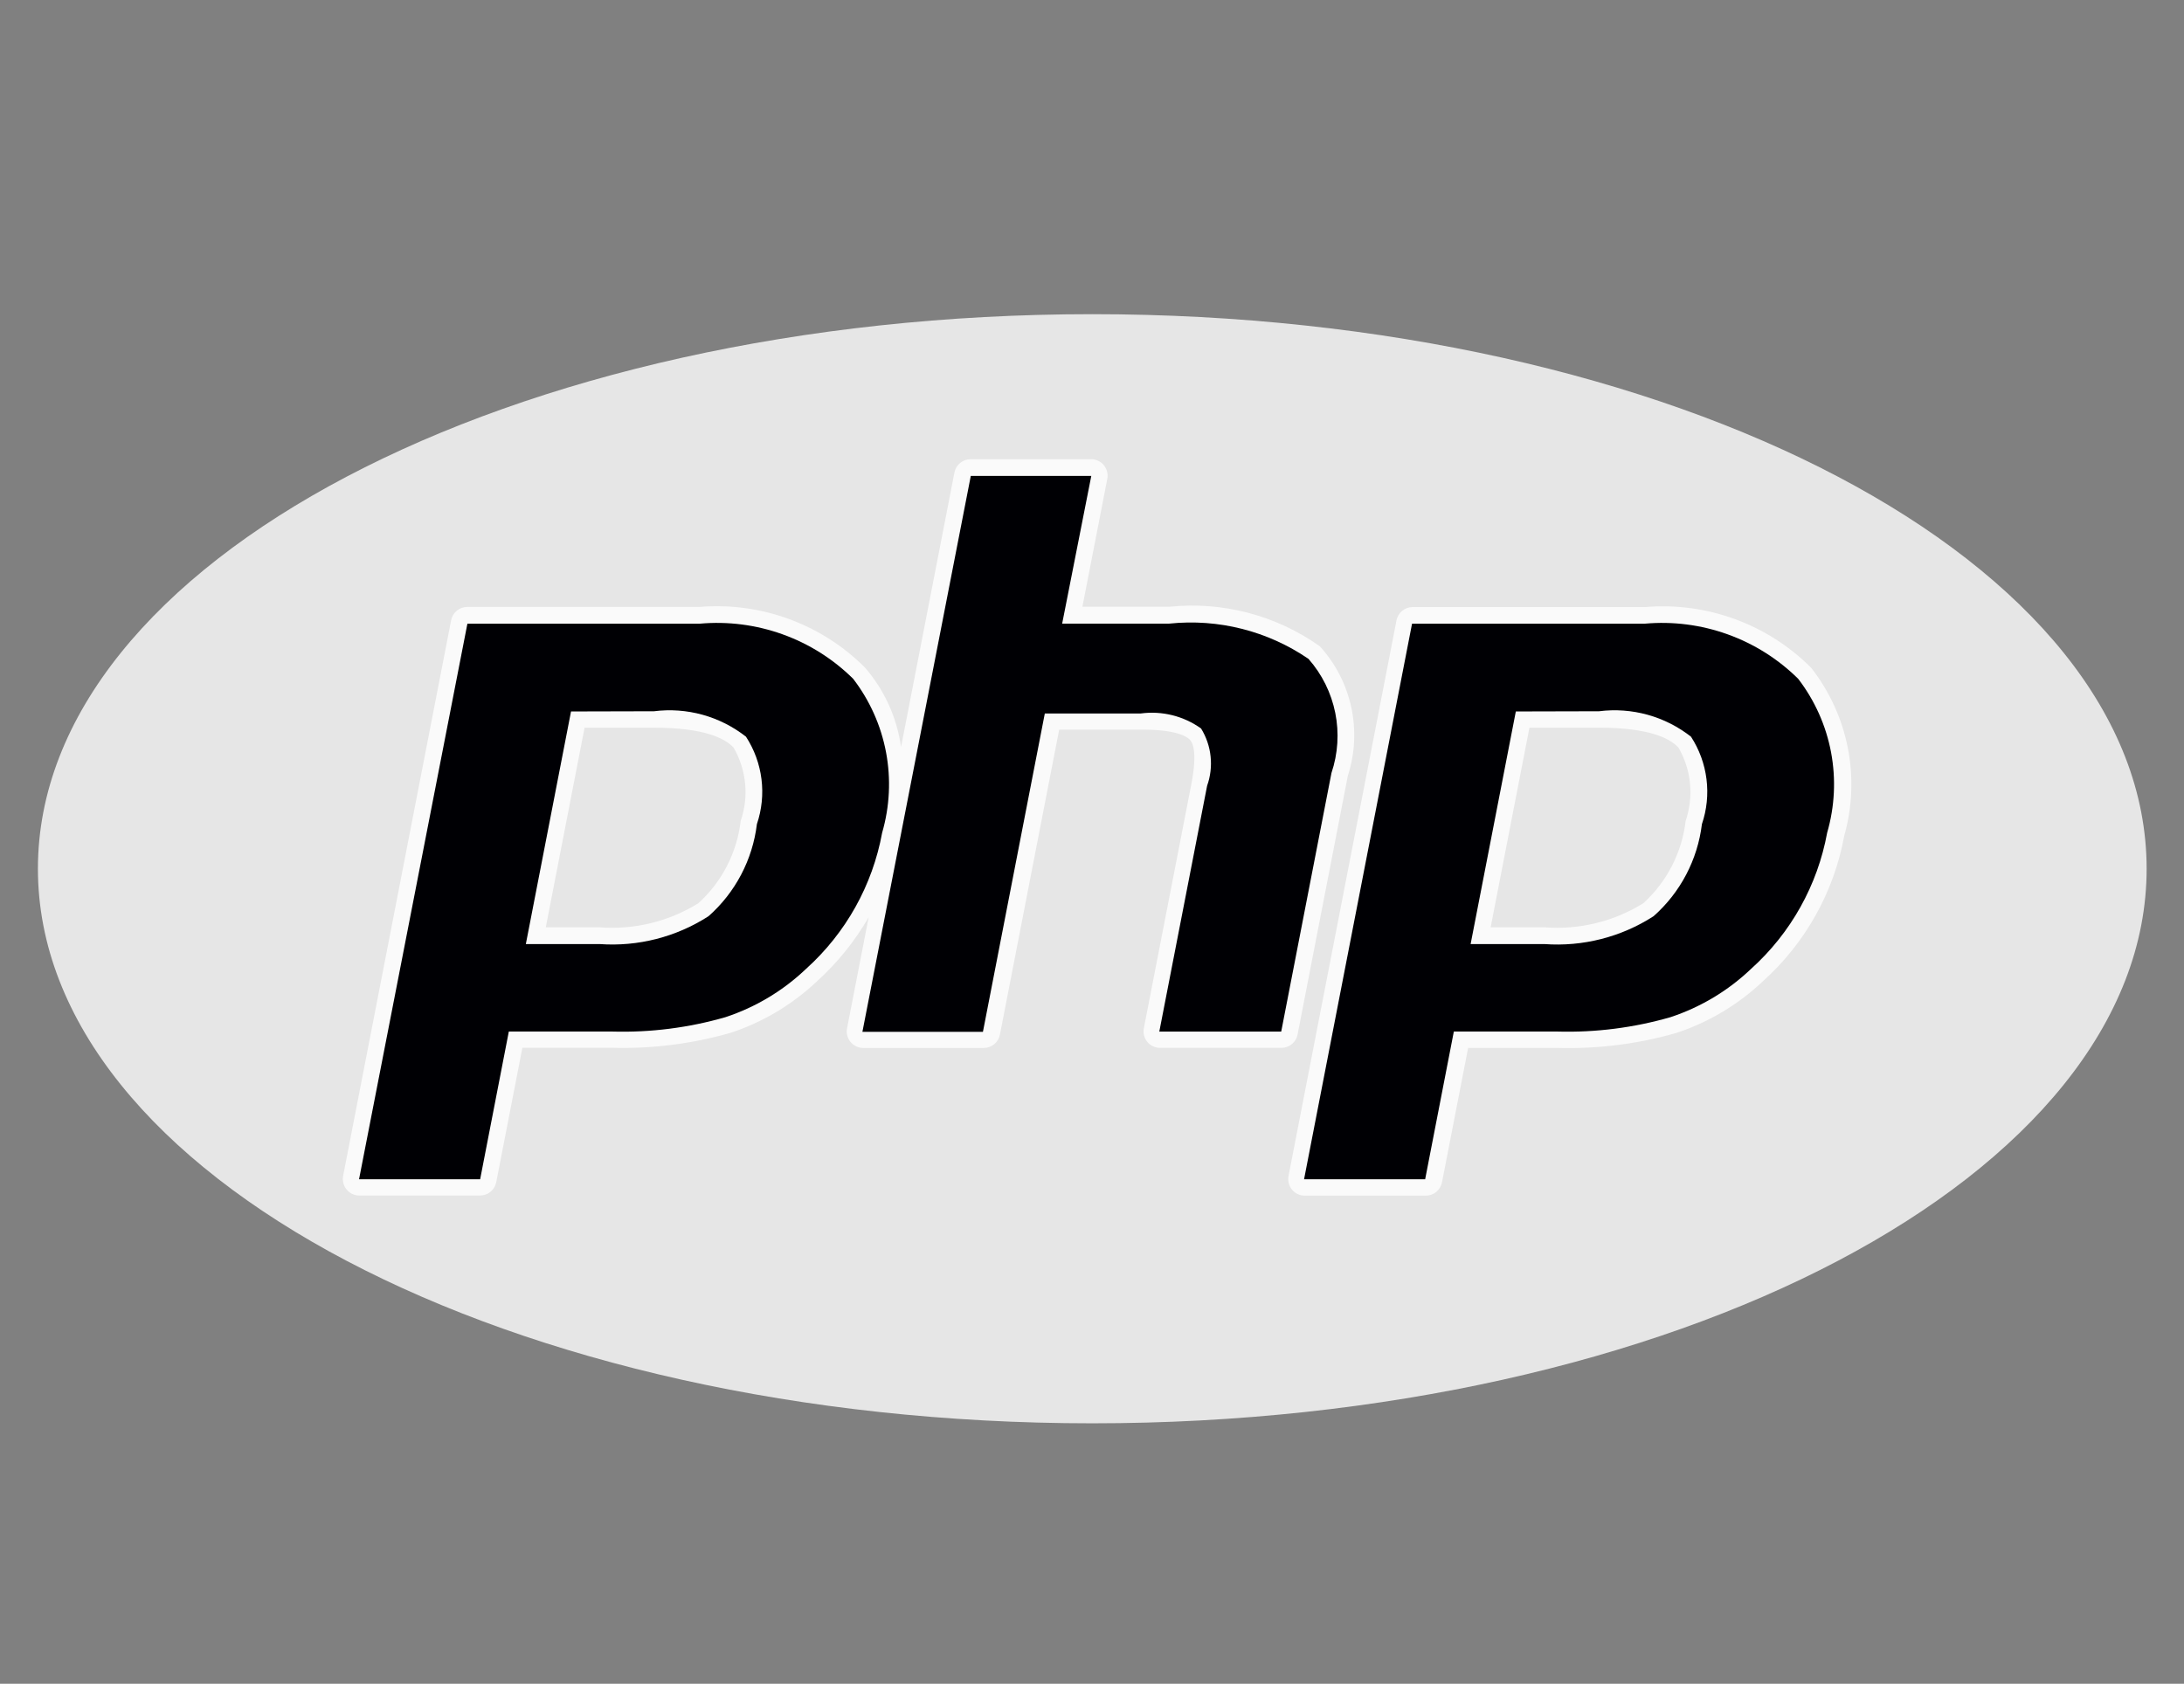
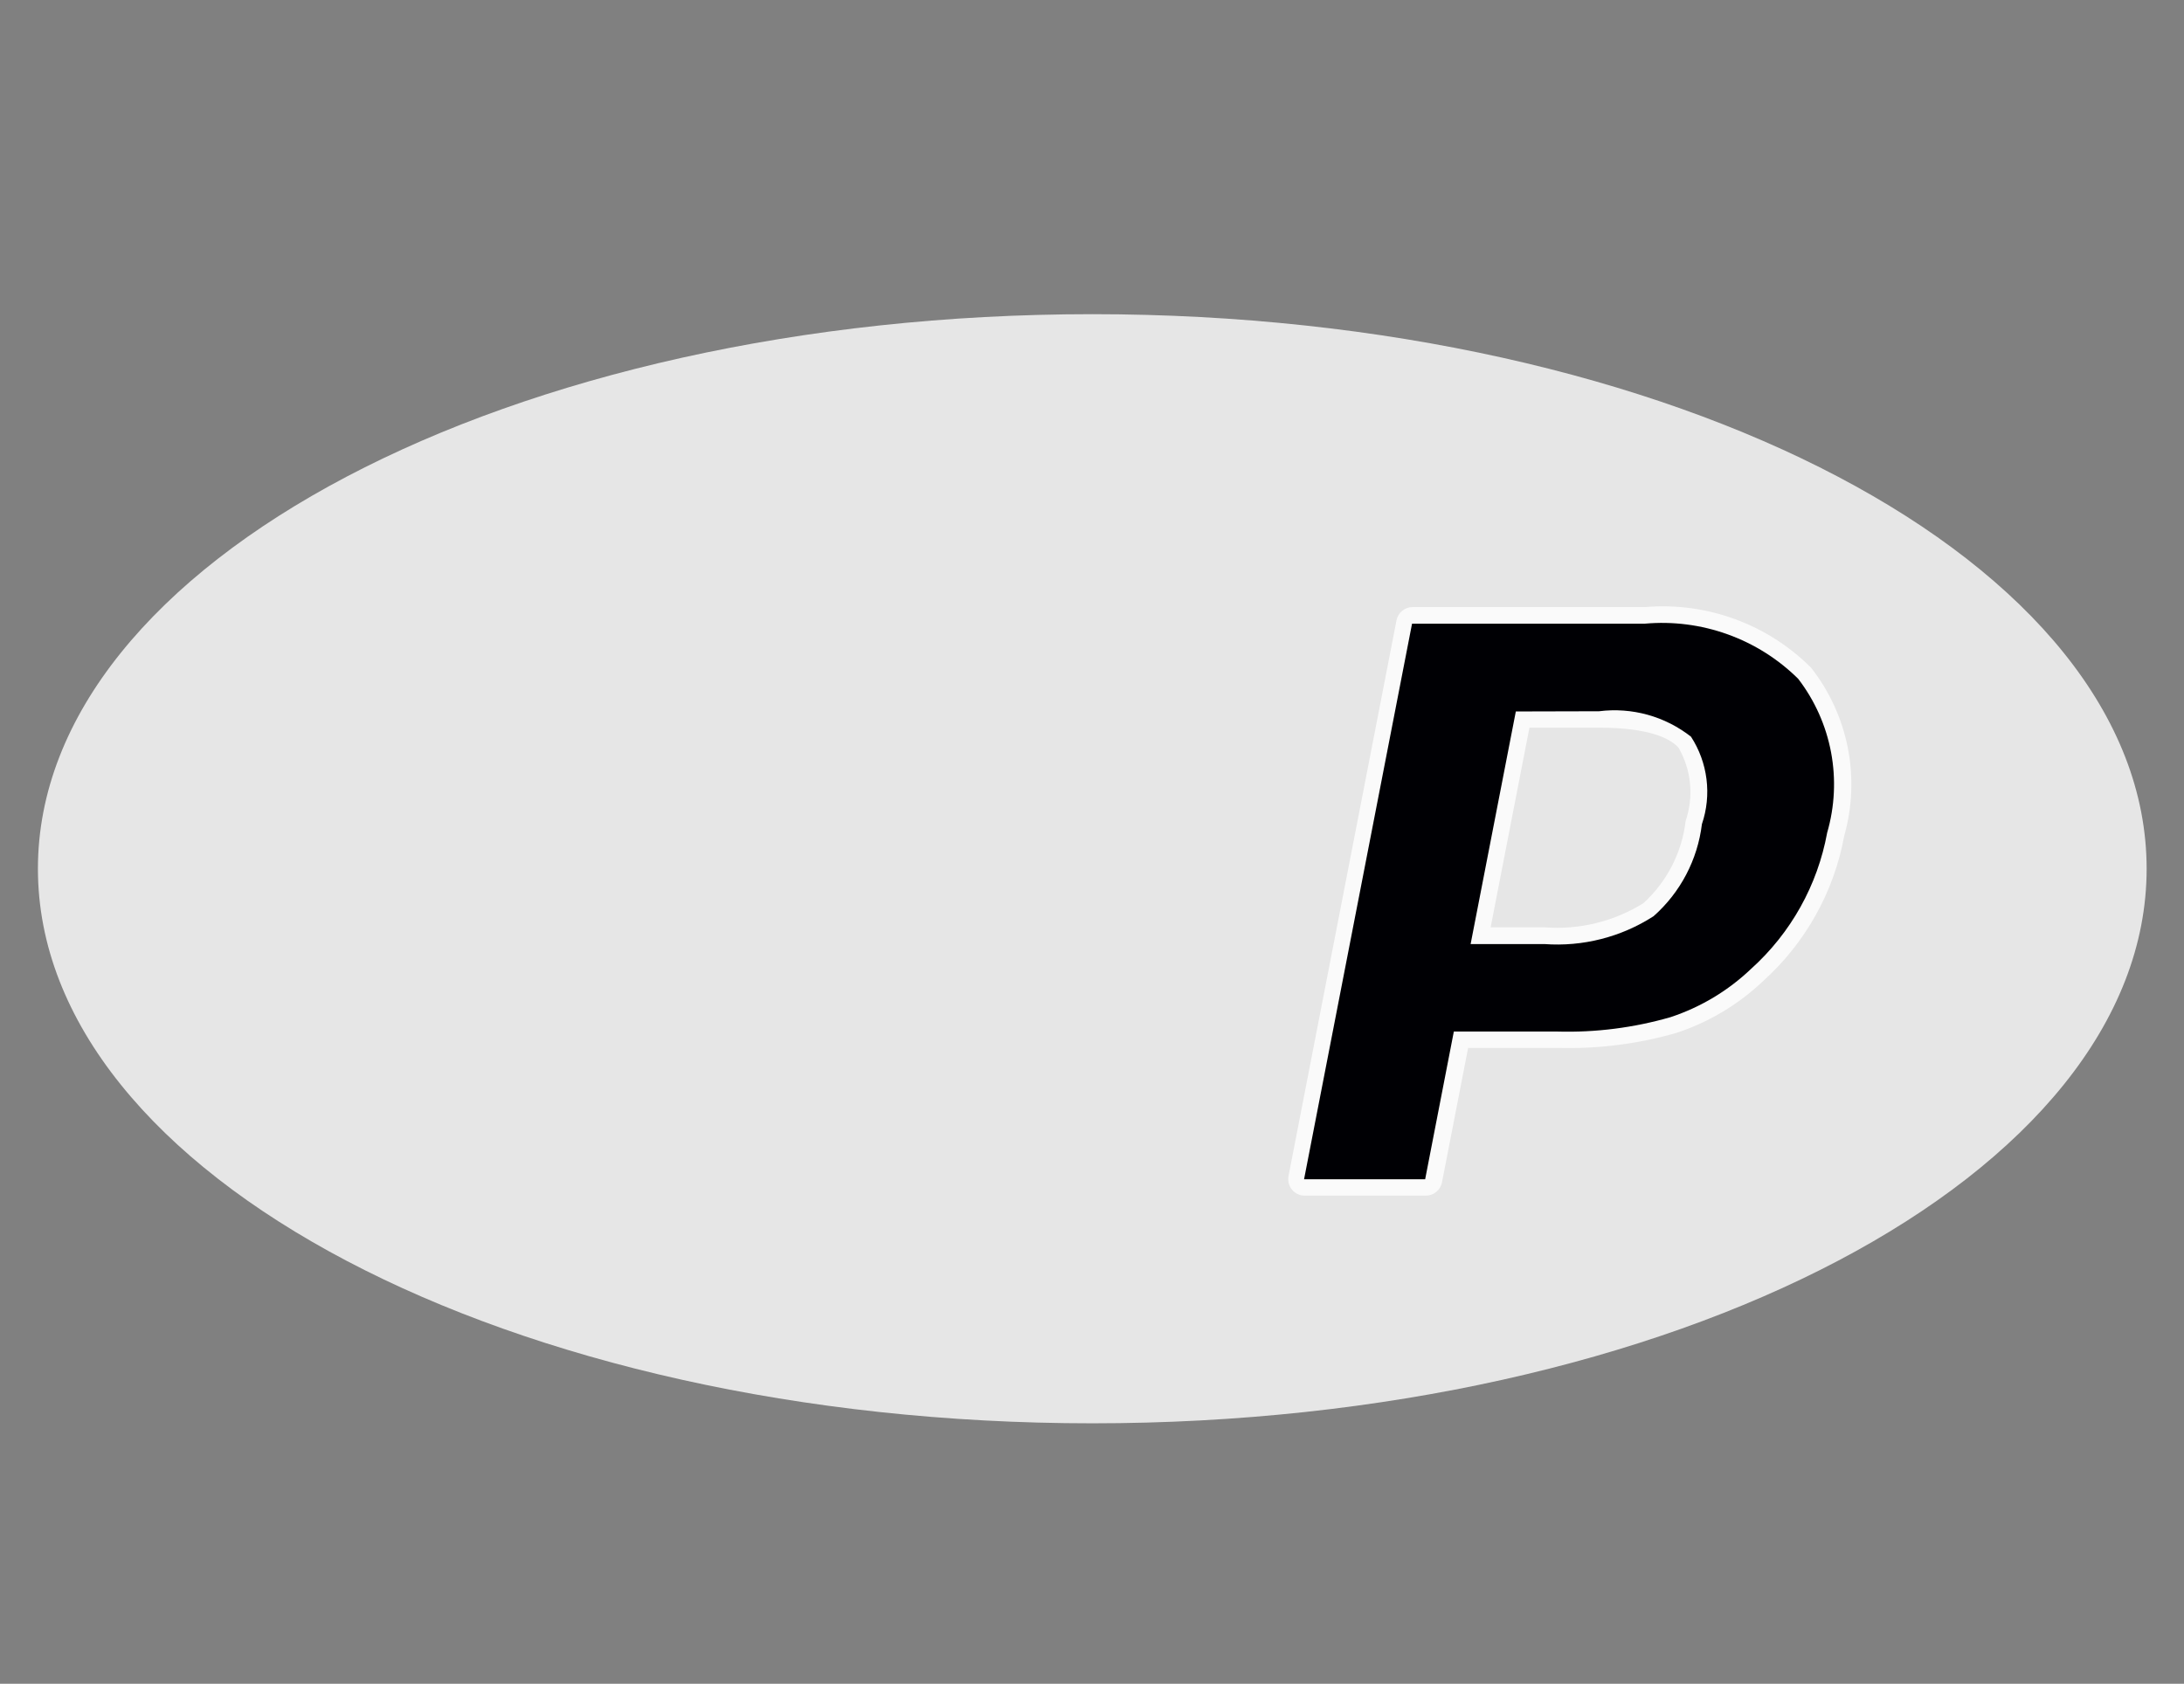
<svg xmlns="http://www.w3.org/2000/svg" width="83" height="64" viewBox="0 0 83 64" fill="none">
  <rect x="0" y="0" width="83" height="64" fill="#808080" stroke="none" />
  <path d="M41.511 54.101C63.64 54.101 81.58 44.663 81.58 33.022C81.58 21.38 63.64 11.942 41.511 11.942C19.381 11.942 1.441 21.38 1.441 33.022C1.441 44.663 19.381 54.101 41.511 54.101Z" fill="white" fill-opacity="0.8" />
-   <path d="M49.314 39.315L51.223 29.486C51.495 28.645 51.54 27.747 51.353 26.883C51.166 26.019 50.754 25.22 50.159 24.566C48.497 23.386 46.462 22.852 44.435 23.064H41.135L42.082 18.198C42.099 18.108 42.096 18.014 42.073 17.925C42.05 17.836 42.008 17.753 41.949 17.681C41.891 17.61 41.817 17.553 41.733 17.514C41.65 17.475 41.559 17.454 41.467 17.454H36.887C36.742 17.454 36.601 17.505 36.489 17.597C36.376 17.689 36.3 17.818 36.272 17.961L34.243 28.396C34.087 27.28 33.613 26.233 32.877 25.379C32.059 24.559 31.072 23.928 29.984 23.529C28.897 23.13 27.735 22.974 26.581 23.07H17.76C17.614 23.07 17.474 23.12 17.361 23.212C17.249 23.305 17.172 23.433 17.145 23.576L13.04 44.698C13.023 44.789 13.026 44.882 13.049 44.971C13.072 45.061 13.114 45.144 13.173 45.215C13.232 45.286 13.306 45.343 13.389 45.383C13.472 45.422 13.563 45.442 13.656 45.442H18.244C18.389 45.442 18.53 45.392 18.642 45.3C18.755 45.207 18.831 45.078 18.859 44.936L19.852 39.827H23.287C24.803 39.867 26.317 39.674 27.774 39.255C29.003 38.848 30.127 38.175 31.066 37.283C31.835 36.582 32.491 35.767 33.012 34.867L32.191 39.089C32.173 39.179 32.176 39.273 32.199 39.362C32.222 39.451 32.264 39.534 32.323 39.605C32.382 39.676 32.456 39.734 32.539 39.773C32.623 39.812 32.714 39.833 32.806 39.833H37.385C37.531 39.833 37.672 39.782 37.784 39.69C37.896 39.597 37.973 39.469 38.001 39.326L40.253 27.732H43.384C44.718 27.732 45.101 27.998 45.216 28.113C45.33 28.227 45.502 28.585 45.288 29.741L43.47 39.086C43.453 39.176 43.456 39.27 43.479 39.359C43.502 39.448 43.544 39.531 43.603 39.602C43.661 39.674 43.735 39.731 43.819 39.77C43.902 39.809 43.993 39.83 44.085 39.83H48.722C48.865 39.824 49.001 39.77 49.109 39.676C49.217 39.583 49.289 39.455 49.314 39.315ZM28.149 31.203C28.009 32.405 27.439 33.515 26.544 34.329C25.419 35.029 24.1 35.35 22.78 35.248H20.742L22.216 27.66H24.852C26.79 27.66 27.568 28.075 27.883 28.422C28.123 28.84 28.271 29.304 28.317 29.784C28.363 30.264 28.306 30.748 28.149 31.203Z" fill="white" fill-opacity="0.8" />
  <path d="M68.831 25.384C68.013 24.564 67.025 23.933 65.938 23.534C64.85 23.135 63.689 22.978 62.534 23.074H53.688C53.542 23.074 53.401 23.125 53.289 23.217C53.177 23.31 53.1 23.438 53.072 23.581L48.968 44.703C48.951 44.794 48.954 44.887 48.977 44.976C49 45.066 49.042 45.149 49.101 45.22C49.16 45.291 49.233 45.348 49.317 45.387C49.4 45.427 49.491 45.447 49.584 45.447H54.186C54.331 45.447 54.472 45.397 54.584 45.304C54.697 45.212 54.773 45.083 54.801 44.941L55.794 39.832H59.229C60.745 39.872 62.259 39.679 63.716 39.259C64.945 38.853 66.07 38.179 67.008 37.287C68.615 35.839 69.698 33.9 70.087 31.772C70.395 30.684 70.442 29.538 70.224 28.428C70.005 27.318 69.528 26.275 68.831 25.384ZM64.06 31.206C63.92 32.407 63.349 33.517 62.454 34.331C61.327 35.031 60.005 35.352 58.682 35.247H56.65L58.124 27.659H60.76C62.697 27.659 63.476 28.074 63.791 28.421C64.032 28.839 64.181 29.304 64.227 29.784C64.273 30.264 64.216 30.749 64.06 31.206Z" fill="white" fill-opacity="0.8" />
-   <path d="M24.855 27.035C25.473 26.957 26.1 27.002 26.7 27.168C27.299 27.334 27.86 27.618 28.35 28.002C28.666 28.488 28.867 29.04 28.939 29.616C29.011 30.191 28.951 30.776 28.765 31.325C28.601 32.677 27.948 33.923 26.927 34.825C25.697 35.618 24.243 35.989 22.783 35.884H19.984L21.701 27.043L24.855 27.035ZM13.645 44.825H18.247L19.337 39.21H23.278C24.729 39.25 26.177 39.065 27.571 38.663C28.716 38.285 29.762 37.658 30.634 36.826C32.143 35.468 33.16 33.648 33.525 31.651C33.813 30.658 33.864 29.611 33.673 28.595C33.481 27.578 33.053 26.621 32.423 25.801C31.663 25.049 30.748 24.472 29.742 24.111C28.736 23.749 27.663 23.611 26.598 23.706H17.763L13.645 44.825Z" fill="#000004" />
-   <path d="M36.894 18.089H41.473L40.366 23.704H44.433C46.301 23.509 48.177 23.983 49.727 25.044C50.241 25.627 50.591 26.335 50.745 27.096C50.898 27.858 50.848 28.646 50.6 29.383L48.691 39.211H44.058L45.875 29.866C46.002 29.51 46.047 29.129 46.007 28.753C45.968 28.376 45.844 28.014 45.646 27.691C44.983 27.216 44.165 27.012 43.356 27.119H39.707L37.355 39.22H32.775L36.894 18.089Z" fill="#000004" />
  <path d="M60.769 27.035C61.387 26.957 62.014 27.002 62.614 27.168C63.213 27.334 63.774 27.618 64.264 28.002C64.58 28.488 64.781 29.04 64.853 29.616C64.925 30.191 64.866 30.776 64.679 31.325C64.515 32.677 63.862 33.923 62.842 34.825C61.609 35.62 60.151 35.991 58.689 35.884H55.889L57.607 27.043L60.769 27.035ZM49.559 44.825H54.161L55.251 39.21H59.192C60.643 39.25 62.091 39.065 63.486 38.663C64.63 38.285 65.676 37.658 66.548 36.826C68.057 35.468 69.074 33.648 69.439 31.651C69.727 30.658 69.778 29.611 69.587 28.595C69.395 27.578 68.967 26.621 68.337 25.801C67.577 25.049 66.662 24.472 65.656 24.111C64.65 23.749 63.577 23.611 62.512 23.706H53.663L49.559 44.825Z" fill="#000004" />
</svg>